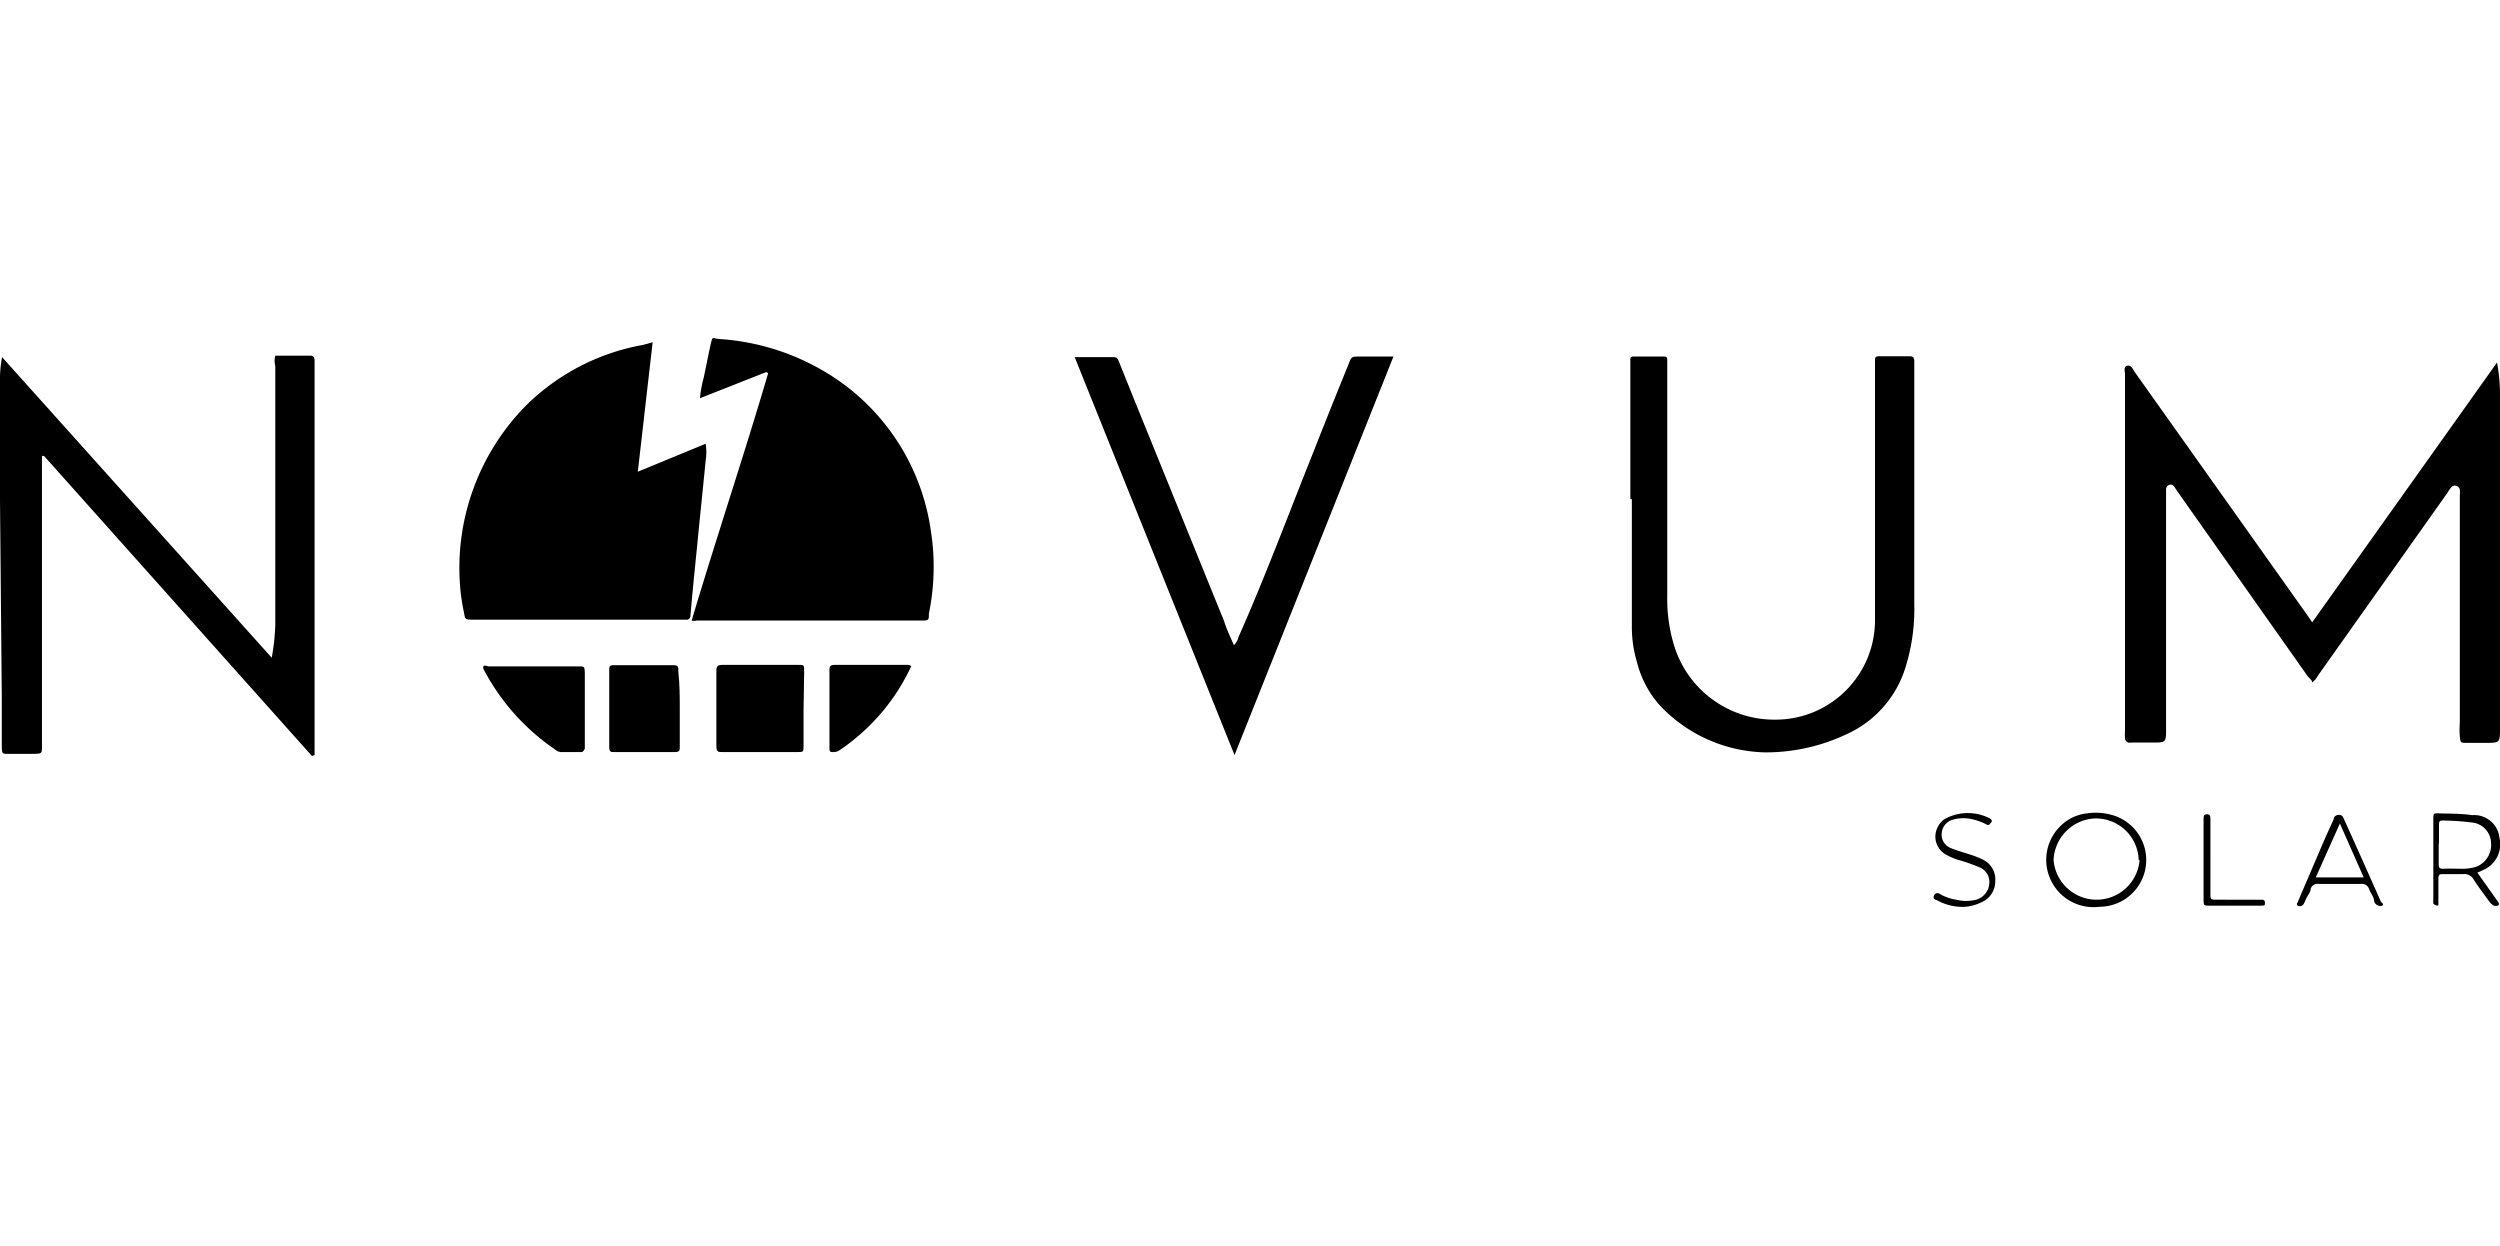
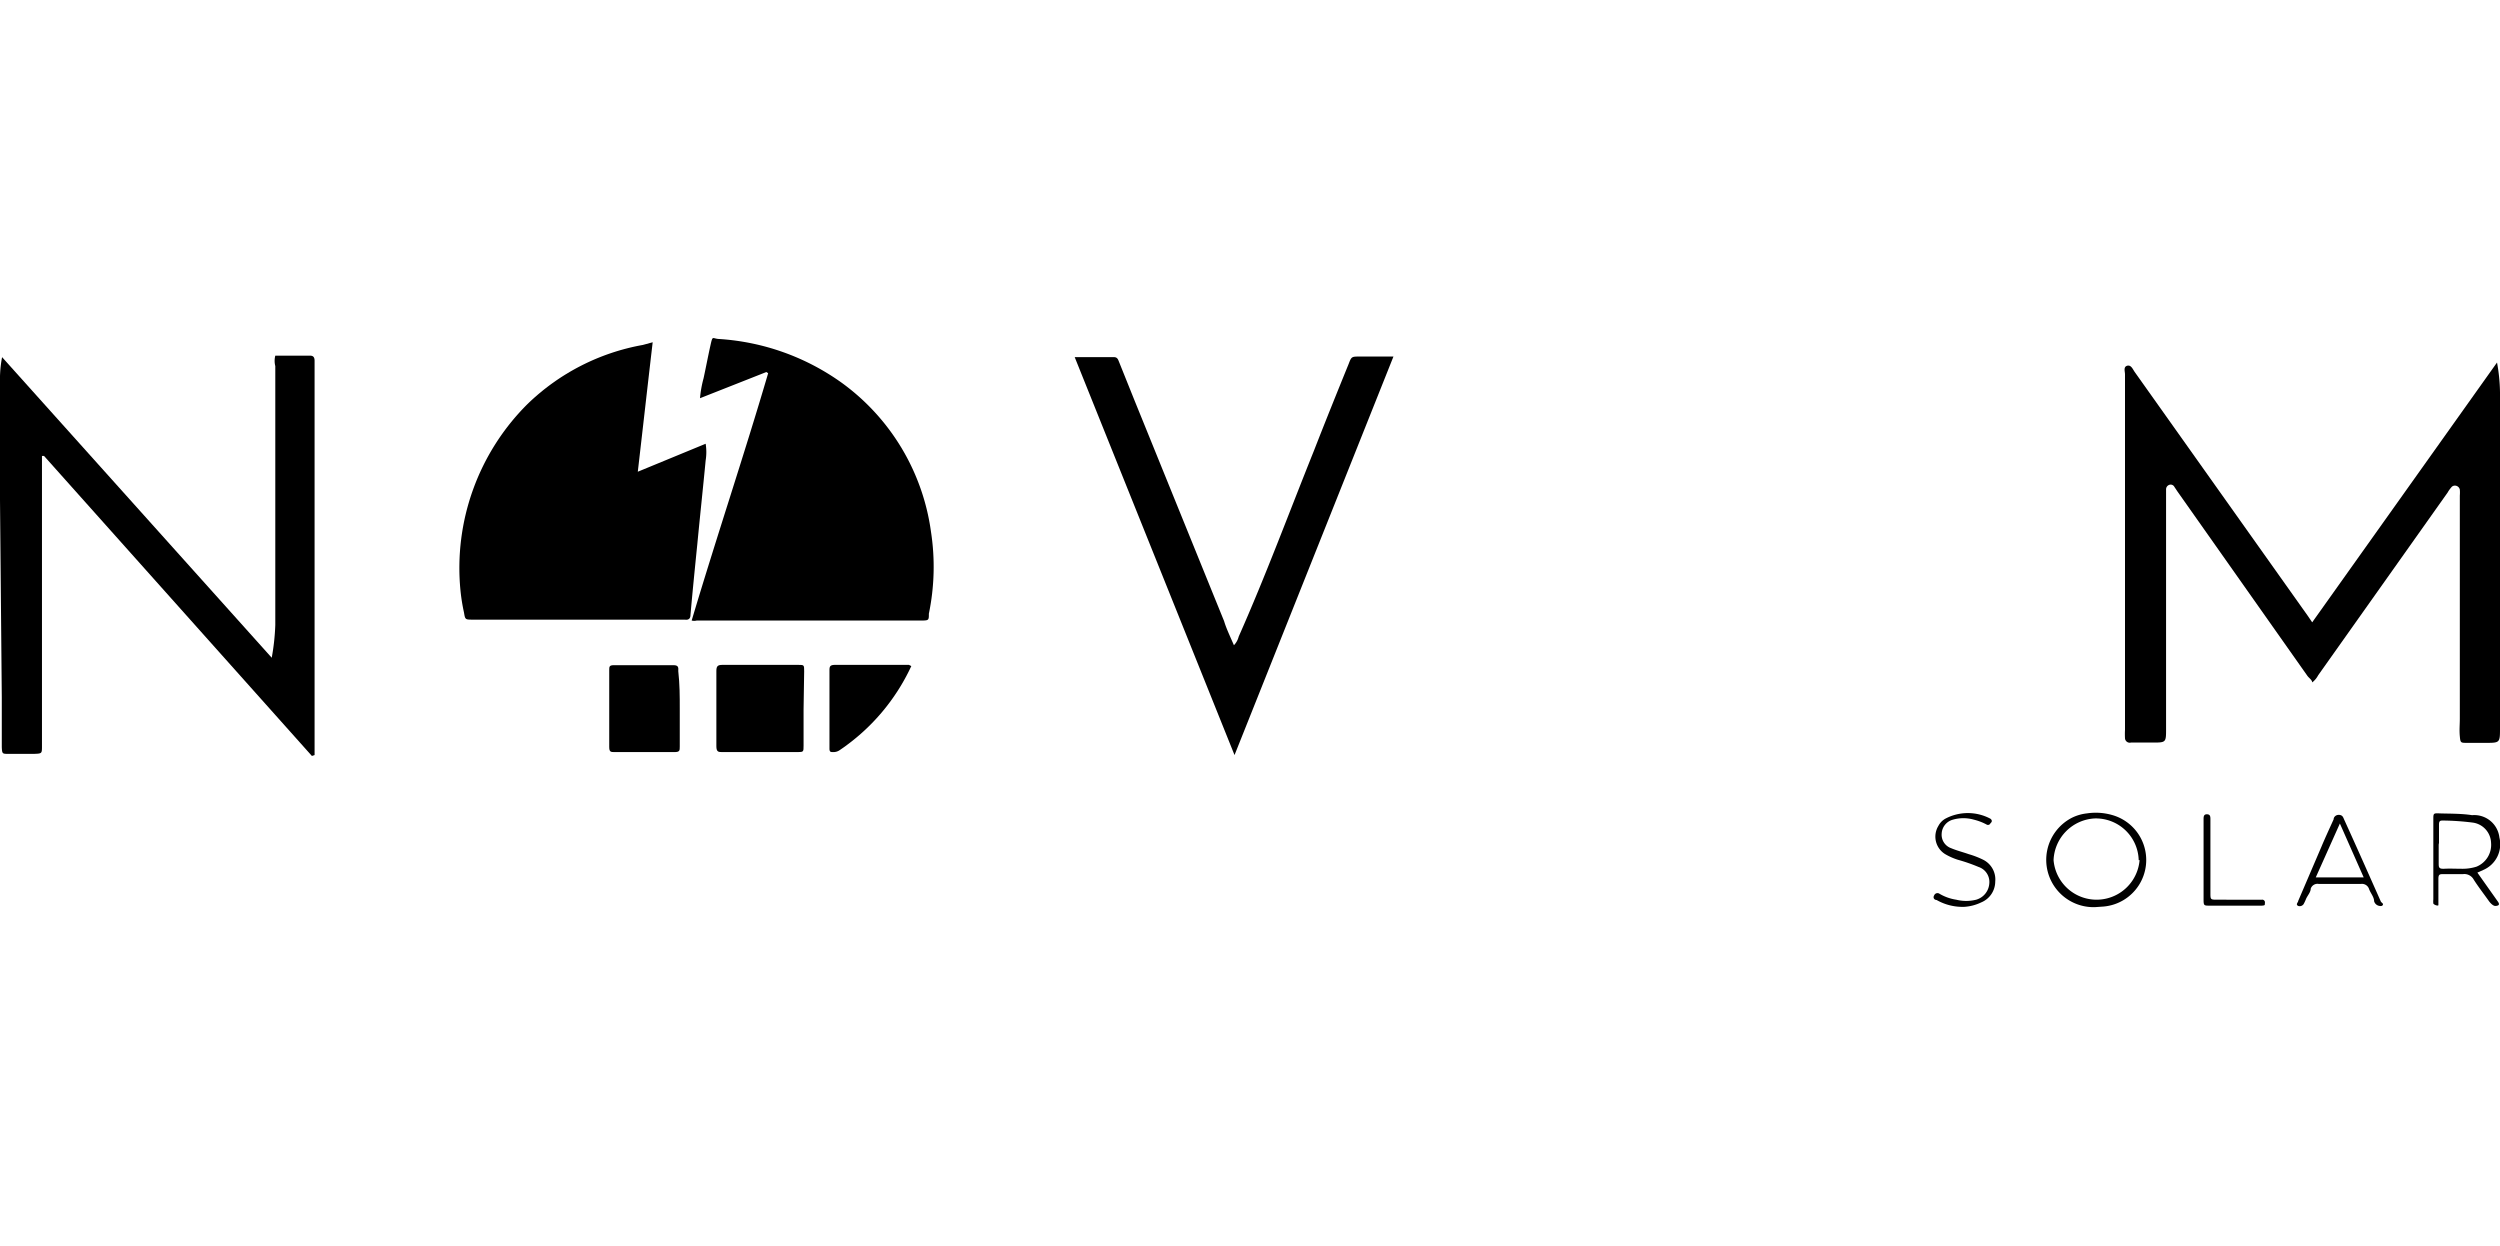
<svg xmlns="http://www.w3.org/2000/svg" id="Capa_1" data-name="Capa 1" viewBox="0 0 84 41.86">
  <title>log novum solar</title>
  <g id="Capa_2" data-name="Capa 2">
    <g id="Capa_2-2" data-name="Capa 2-2">
      <path d="M21.93,11.5c-.17,1.46-.33,2.88-.5,4.35l2.28-.94a1.75,1.75,0,0,1,0,.56c-.09.94-.19,1.87-.28,2.81-.08.79-.16,1.59-.23,2.38,0,.12-.06.18-.19.16H15.89c-.26,0-.26,0-.3-.24a6.33,6.33,0,0,1-.12-.76,7.77,7.77,0,0,1,2.24-6.23,7.45,7.45,0,0,1,3.89-2Z" />
      <path d="M25.75,12.5l-2.23.88a3.76,3.76,0,0,1,.12-.67c.08-.37.15-.74.23-1.1s.06-.23.29-.22a7.94,7.94,0,0,1,4.12,1.47,7.42,7.42,0,0,1,3,5,7.76,7.76,0,0,1-.07,2.76c0,.22,0,.23-.26.23H23.41a.34.34,0,0,1-.17,0C24.09,18,25,15.3,25.81,12.54Z" />
      <path d="M77.69,20.91l6.21-8.73a6,6,0,0,1,.1,1V24.46c0,.5,0,.5-.49.5h-.62c-.21,0-.22,0-.24-.22s0-.39,0-.59v-7.5a1.27,1.27,0,0,0,0-.2.17.17,0,0,0-.2-.13.15.15,0,0,0-.09.06,1,1,0,0,0-.12.17l-4.35,6.14a.76.76,0,0,1-.2.24c0-.08-.11-.15-.16-.22l-4.37-6.2-.1-.15a.14.14,0,0,0-.17-.07.16.16,0,0,0-.11.15c0,.22,0,.43,0,.65q0,2.54,0,5.07c0,.73,0,1.46,0,2.19v.14c0,.46,0,.46-.46.46H71.6a.16.16,0,0,1-.2-.14.09.09,0,0,1,0,0,2.71,2.71,0,0,1,0-.29V12.58c0-.1-.06-.25.07-.29s.19.11.25.2l5.82,8.2Z" />
      <path d="M10.48,25.4l-9-10.08-.07,0c0,.35,0,.7,0,1.05v4.45c0,1.38,0,2.76,0,4.13v.12c0,.25,0,.25-.27.26H.28c-.2,0-.21,0-.22-.23,0-.56,0-1.12,0-1.68L0,16.8C0,15.42,0,14,0,12.64A4,4,0,0,1,.07,12L9.13,22.1A7.48,7.48,0,0,0,9.25,21V12.3a.7.7,0,0,1,0-.35h1.17c.11,0,.15.06.15.17v1q0,5.63,0,11.25c0,.33,0,.67,0,1Z" />
-       <path d="M54.78,16.77V12.11c0-.08,0-.13.11-.13h1c.09,0,.13,0,.13.12V20a5.39,5.39,0,0,0,.23,1.69,3.52,3.52,0,0,0,3.42,2.49A3.34,3.34,0,0,0,63,20.89c0-1.31,0-2.62,0-3.93,0-1.55,0-3.11,0-4.66v-.18c0-.11,0-.15.16-.15h1c.13,0,.16.06.16.18v.95q0,3.6,0,7.2A6.58,6.58,0,0,1,64,22.5a3.64,3.64,0,0,1-2,2.19,6.34,6.34,0,0,1-2.67.59,5,5,0,0,1-3.57-1.59A3.44,3.44,0,0,1,55,22.24a4.12,4.12,0,0,1-.17-1.16V16.77Z" />
      <path d="M41.46,21.68a.64.64,0,0,0,.16-.29c.91-2.05,1.69-4.16,2.53-6.25.39-1,.77-1.94,1.16-2.9.1-.26.1-.26.38-.26h1.06l.07,0L41.48,25.37,36.11,12h1.32c.12,0,.14.09.17.16l.53,1.32c1,2.46,2,4.93,3,7.39C41.2,21.11,41.33,21.38,41.46,21.68Z" />
      <path d="M27,23.84v1.21c0,.21,0,.22-.2.22H24.28c-.14,0-.21,0-.21-.2,0-.84,0-1.69,0-2.53,0-.17.06-.2.21-.2h2.54c.2,0,.2,0,.2.22Z" />
-       <path d="M19.56,25.27h-.71a.33.33,0,0,1-.19-.08,7.45,7.45,0,0,1-2.42-2.72.25.25,0,0,1,0-.08c.05-.06.12,0,.17,0h3c.23,0,.23,0,.24.22v2.54A.25.25,0,0,1,19.56,25.27Z" />
      <path d="M22.84,23.81v1.27c0,.14,0,.19-.18.19h-2c-.14,0-.19,0-.19-.18V22.52c0-.12,0-.17.16-.17h2c.16,0,.17.07.16.2C22.84,23,22.84,23.39,22.84,23.81Z" />
      <path d="M30.62,22.38a6.91,6.91,0,0,1-2.4,2.82.36.36,0,0,1-.22.07c-.09,0-.13,0-.13-.12v-2.6c0-.14,0-.21.19-.21.83,0,1.65,0,2.48,0Z" />
      <path d="M70.39,30.48a1.59,1.59,0,0,1-.78-3,1.5,1.5,0,0,1,.51-.15,2,2,0,0,1,.93.08,1.57,1.57,0,0,1-.37,3.05Zm1.47-1.58a1.44,1.44,0,0,0-1.49-1.4A1.46,1.46,0,0,0,69,28.9a1.45,1.45,0,0,0,2.89,0v0Z" />
      <path d="M83.24,29.32l.58.82.12.17c.06.1,0,.12-.08.13s-.17-.08-.23-.16c-.17-.24-.35-.47-.51-.72a.36.36,0,0,0-.36-.19h-.65c-.13,0-.18,0-.18.16v.71c0,.06,0,.13,0,.17s-.14,0-.17-.05a.71.71,0,0,1,0-.14V27.53c0-.2,0-.21.21-.2s.73,0,1.09.06a.85.85,0,0,1,.92.75.94.94,0,0,1-.54,1.09Zm-1.3-1h0V29c0,.14,0,.2.19.19s.37,0,.56,0a1.55,1.55,0,0,0,.52-.07.79.79,0,0,0,.49-.8.71.71,0,0,0-.61-.68,8.57,8.57,0,0,0-1-.07c-.09,0-.14,0-.14.14s0,.45,0,.67Z" />
      <path d="M80.07,30.37c0,.07-.06.08-.11.07a.22.22,0,0,1-.19-.16c0-.14-.12-.27-.17-.41a.25.25,0,0,0-.27-.17H77.91a.24.24,0,0,0-.27.16c0,.12-.11.23-.16.35a1.3,1.3,0,0,1-.08.17.16.16,0,0,1-.18.06c-.1-.05,0-.12,0-.17L78,28.45c.13-.31.27-.61.41-.92,0-.08.08-.16.19-.15s.13.08.16.15c.42.92.83,1.85,1.24,2.77Zm-1.45-2.7-.81,1.81h1.61Z" />
      <path d="M66,30.47a1.76,1.76,0,0,1-.93-.23c-.06,0-.14-.06-.08-.16a.12.12,0,0,1,.16-.06l0,0a1.56,1.56,0,0,0,.58.21,1.38,1.38,0,0,0,.67,0,.61.61,0,0,0,.44-.54.53.53,0,0,0-.36-.56,5.63,5.63,0,0,0-.69-.24,2.08,2.08,0,0,1-.43-.19.69.69,0,0,1-.23-.95.59.59,0,0,1,.23-.24,1.61,1.61,0,0,1,1.52,0s.1.07,0,.15a.09.09,0,0,1-.12.05h0a1.82,1.82,0,0,0-.44-.17,1.28,1.28,0,0,0-.7,0,.51.51,0,0,0-.38.47.48.48,0,0,0,.32.49c.19.08.39.13.59.2a2.92,2.92,0,0,1,.49.19.74.74,0,0,1,.4.73.76.76,0,0,1-.47.7A1.53,1.53,0,0,1,66,30.47Z" />
      <path d="M74.27,28.82V30c0,.23,0,.23.24.23H76a.09.09,0,0,1,.1.11c0,.08,0,.08-.1.09H74.25c-.2,0-.21,0-.21-.22V27.53c0-.08,0-.17.11-.17s.12.07.12.16v1.3Z" />
    </g>
  </g>
</svg>